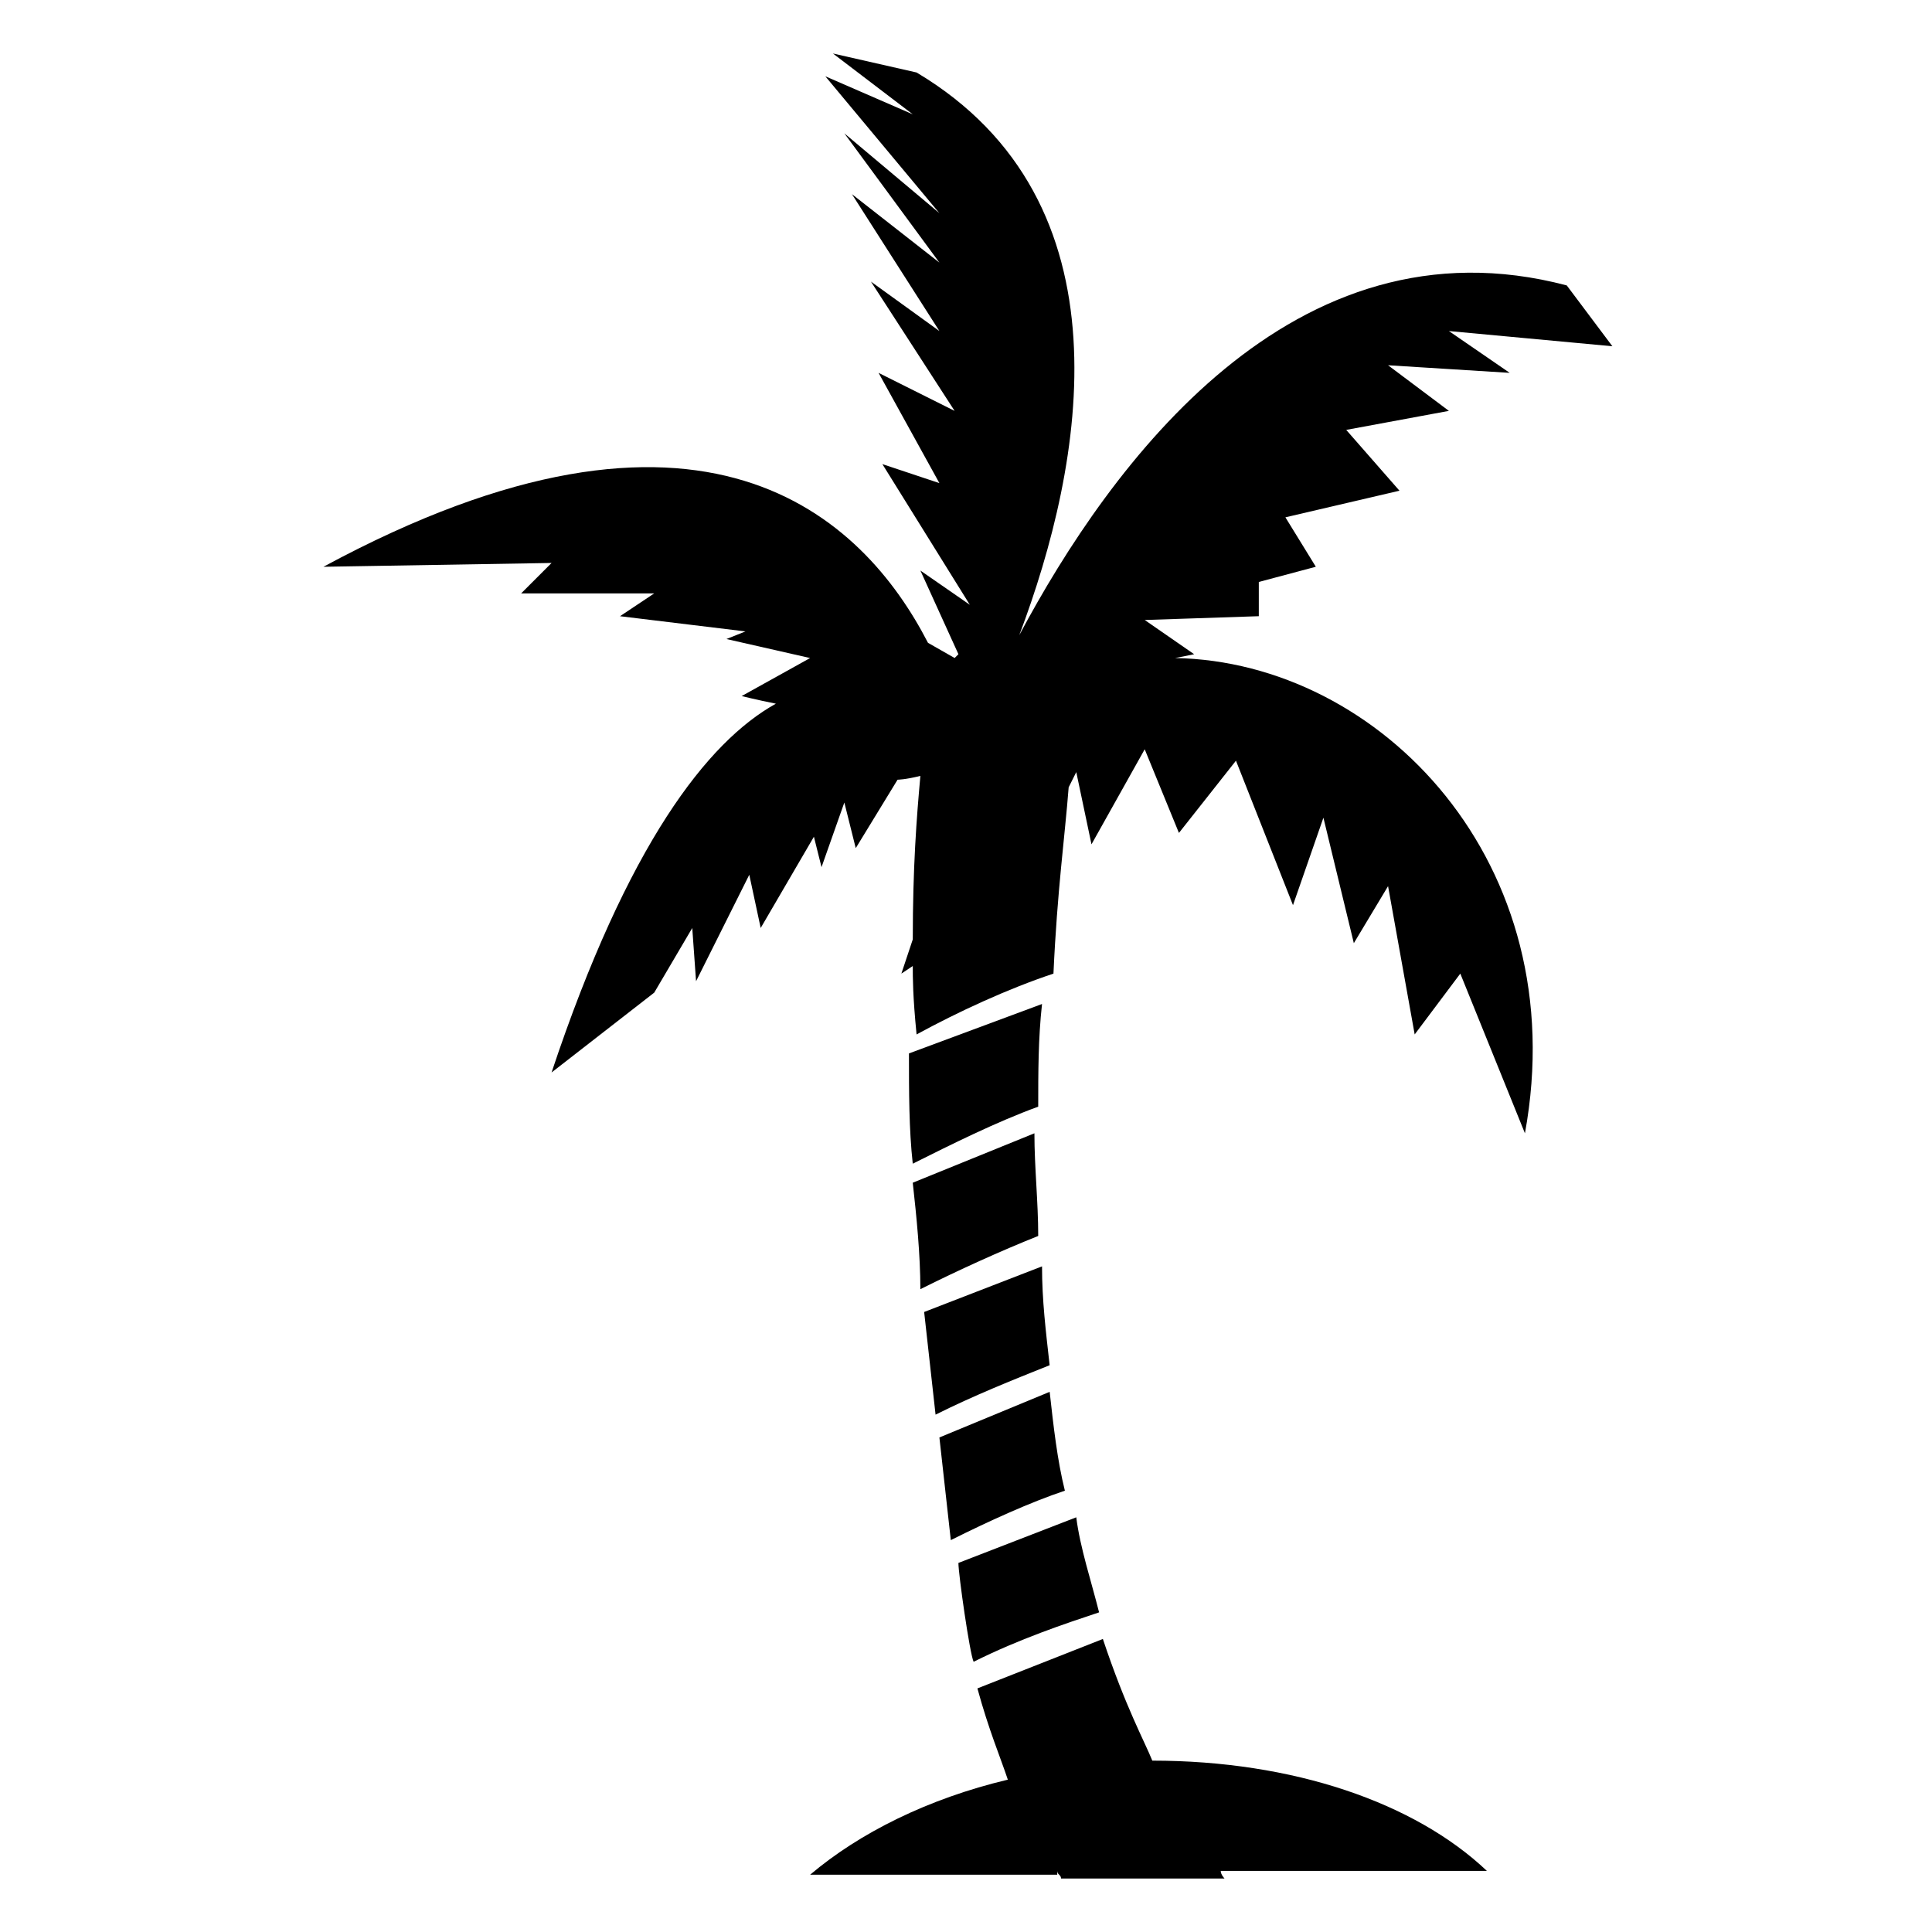
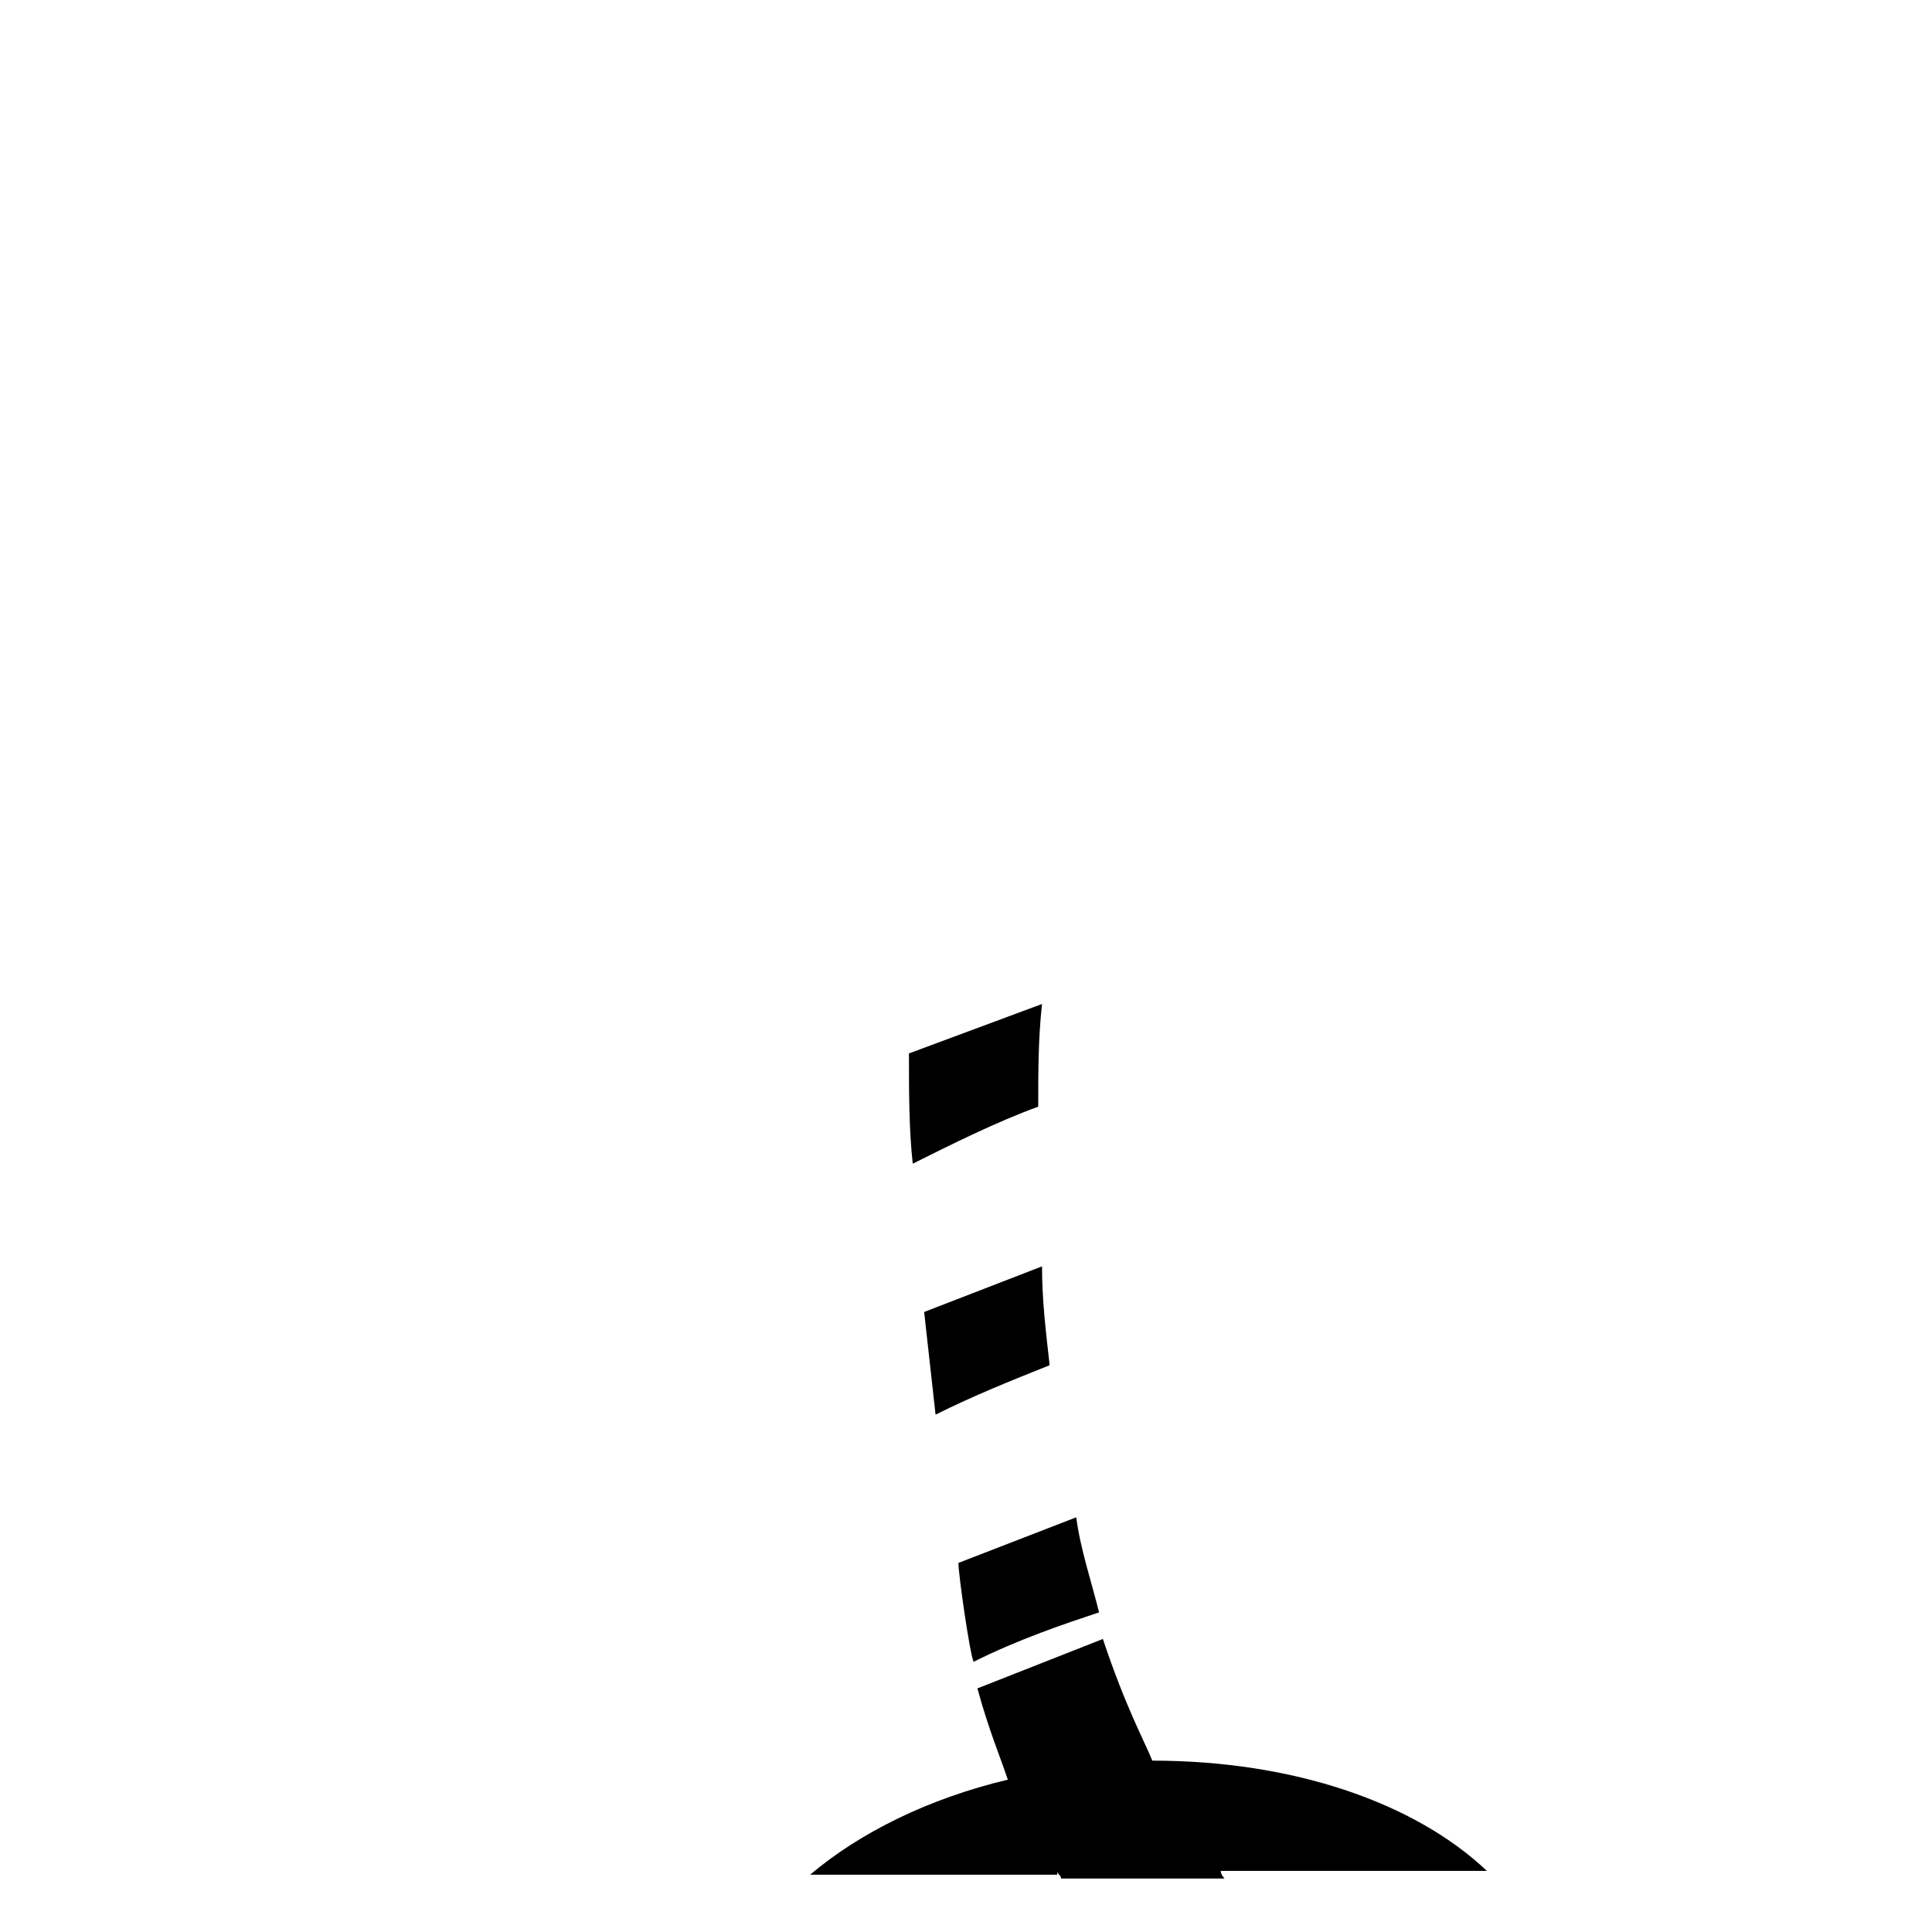
<svg xmlns="http://www.w3.org/2000/svg" fill="#000000" width="800px" height="800px" version="1.1" viewBox="144 144 512 512">
  <g>
    <path d="m388.91 491.69c1.008 9.07 2.016 18.137 3.023 27.207 10.078-5.039 20.152-9.07 30.23-13.098-1.008-9.07-2.016-17.129-2.016-26.199z" />
-     <path d="m385.89 457.43c1.008 9.07 2.016 19.145 2.016 28.215 10.078-5.039 21.16-10.078 31.234-14.105 0-9.07-1.008-18.137-1.008-27.207z" />
    <path d="m385.89 452.39c10.078-5.039 22.168-11.082 33.25-15.113 0-9.07 0-18.137 1.008-27.207l-35.266 13.098c0 10.078 0 20.152 1.008 29.223z" />
-     <path d="m392.95 524.94c1.008 9.07 2.016 18.137 3.023 27.207 10.078-5.039 21.16-10.078 30.23-13.098-2.016-8.062-3.023-17.129-4.031-26.199z" />
    <path d="m402.02 584.39c12.09-6.047 24.184-10.078 33.25-13.098-2.016-8.062-5.039-17.129-6.047-25.191l-31.234 12.09c0 3.023 3.023 24.184 4.031 26.199z" />
-     <path d="m414.11 312.34c17.129-45.344 30.23-114.87-27.207-149.13l-22.168-5.035 21.16 16.121-23.176-10.078 30.23 36.273-25.191-21.16 25.191 34.258-23.176-18.133 23.176 36.273-18.137-13.098 22.168 34.258-20.152-10.078 16.121 29.223-15.113-5.039 23.176 37.281-13.098-9.07 10.078 22.168-1.008 1.008-7.059-4.027c-17.129-33.25-59.449-74.562-160.21-20.152l60.457-1.008-8.062 8.062h35.266l-9.07 6.047 33.25 4.031-5.039 2.016 22.168 5.039-18.137 10.078s4.031 1.008 9.07 2.016c-18.137 10.078-39.297 37.281-59.449 97.738l27.207-21.16 10.078-17.129 1.008 14.105 14.105-28.215 3.023 14.105 14.105-24.184 2.016 8.062 6.047-17.129 3.023 12.09 11.082-18.137s2.016 0 6.047-1.008c-1.008 11.082-2.016 24.184-2.016 43.328l-3.023 9.07 3.023-2.016c0 3.023 0 8.062 1.008 18.137 11.082-6.047 24.184-12.09 36.273-16.121 1.008-22.168 3.023-36.273 4.031-49.375l2.016-4.031 4.031 19.145 14.105-25.191 9.07 22.168 15.113-19.145 15.113 38.289 8.062-23.176 8.062 33.25 9.07-15.113 7.055 39.297 12.09-16.121 17.129 42.32c13.098-71.539-38.289-124.95-92.699-125.95l5.039-1.008-13.098-9.07 30.23-1.008v-9.07l15.113-4.031-8.062-13.098 30.23-7.055-14.113-16.117 27.207-5.039-16.121-12.09 32.242 2.016-16.121-11.082 43.328 4.031-12.09-16.121c-72.555-19.152-120.92 47.352-145.1 92.695z" />
    <path d="m424.18 639.81c0 1.008 1.008 1.008 1.008 2.016h43.328s-1.008-1.008-1.008-2.016h70.535c-19.145-18.137-51.387-29.223-88.672-29.223-2.016-5.039-7.055-14.105-13.098-32.242l-33.25 13.098c3.023 11.082 6.047 18.137 8.062 24.184-21.16 5.039-39.297 14.105-52.395 25.191h65.488z" />
  </g>
</svg>